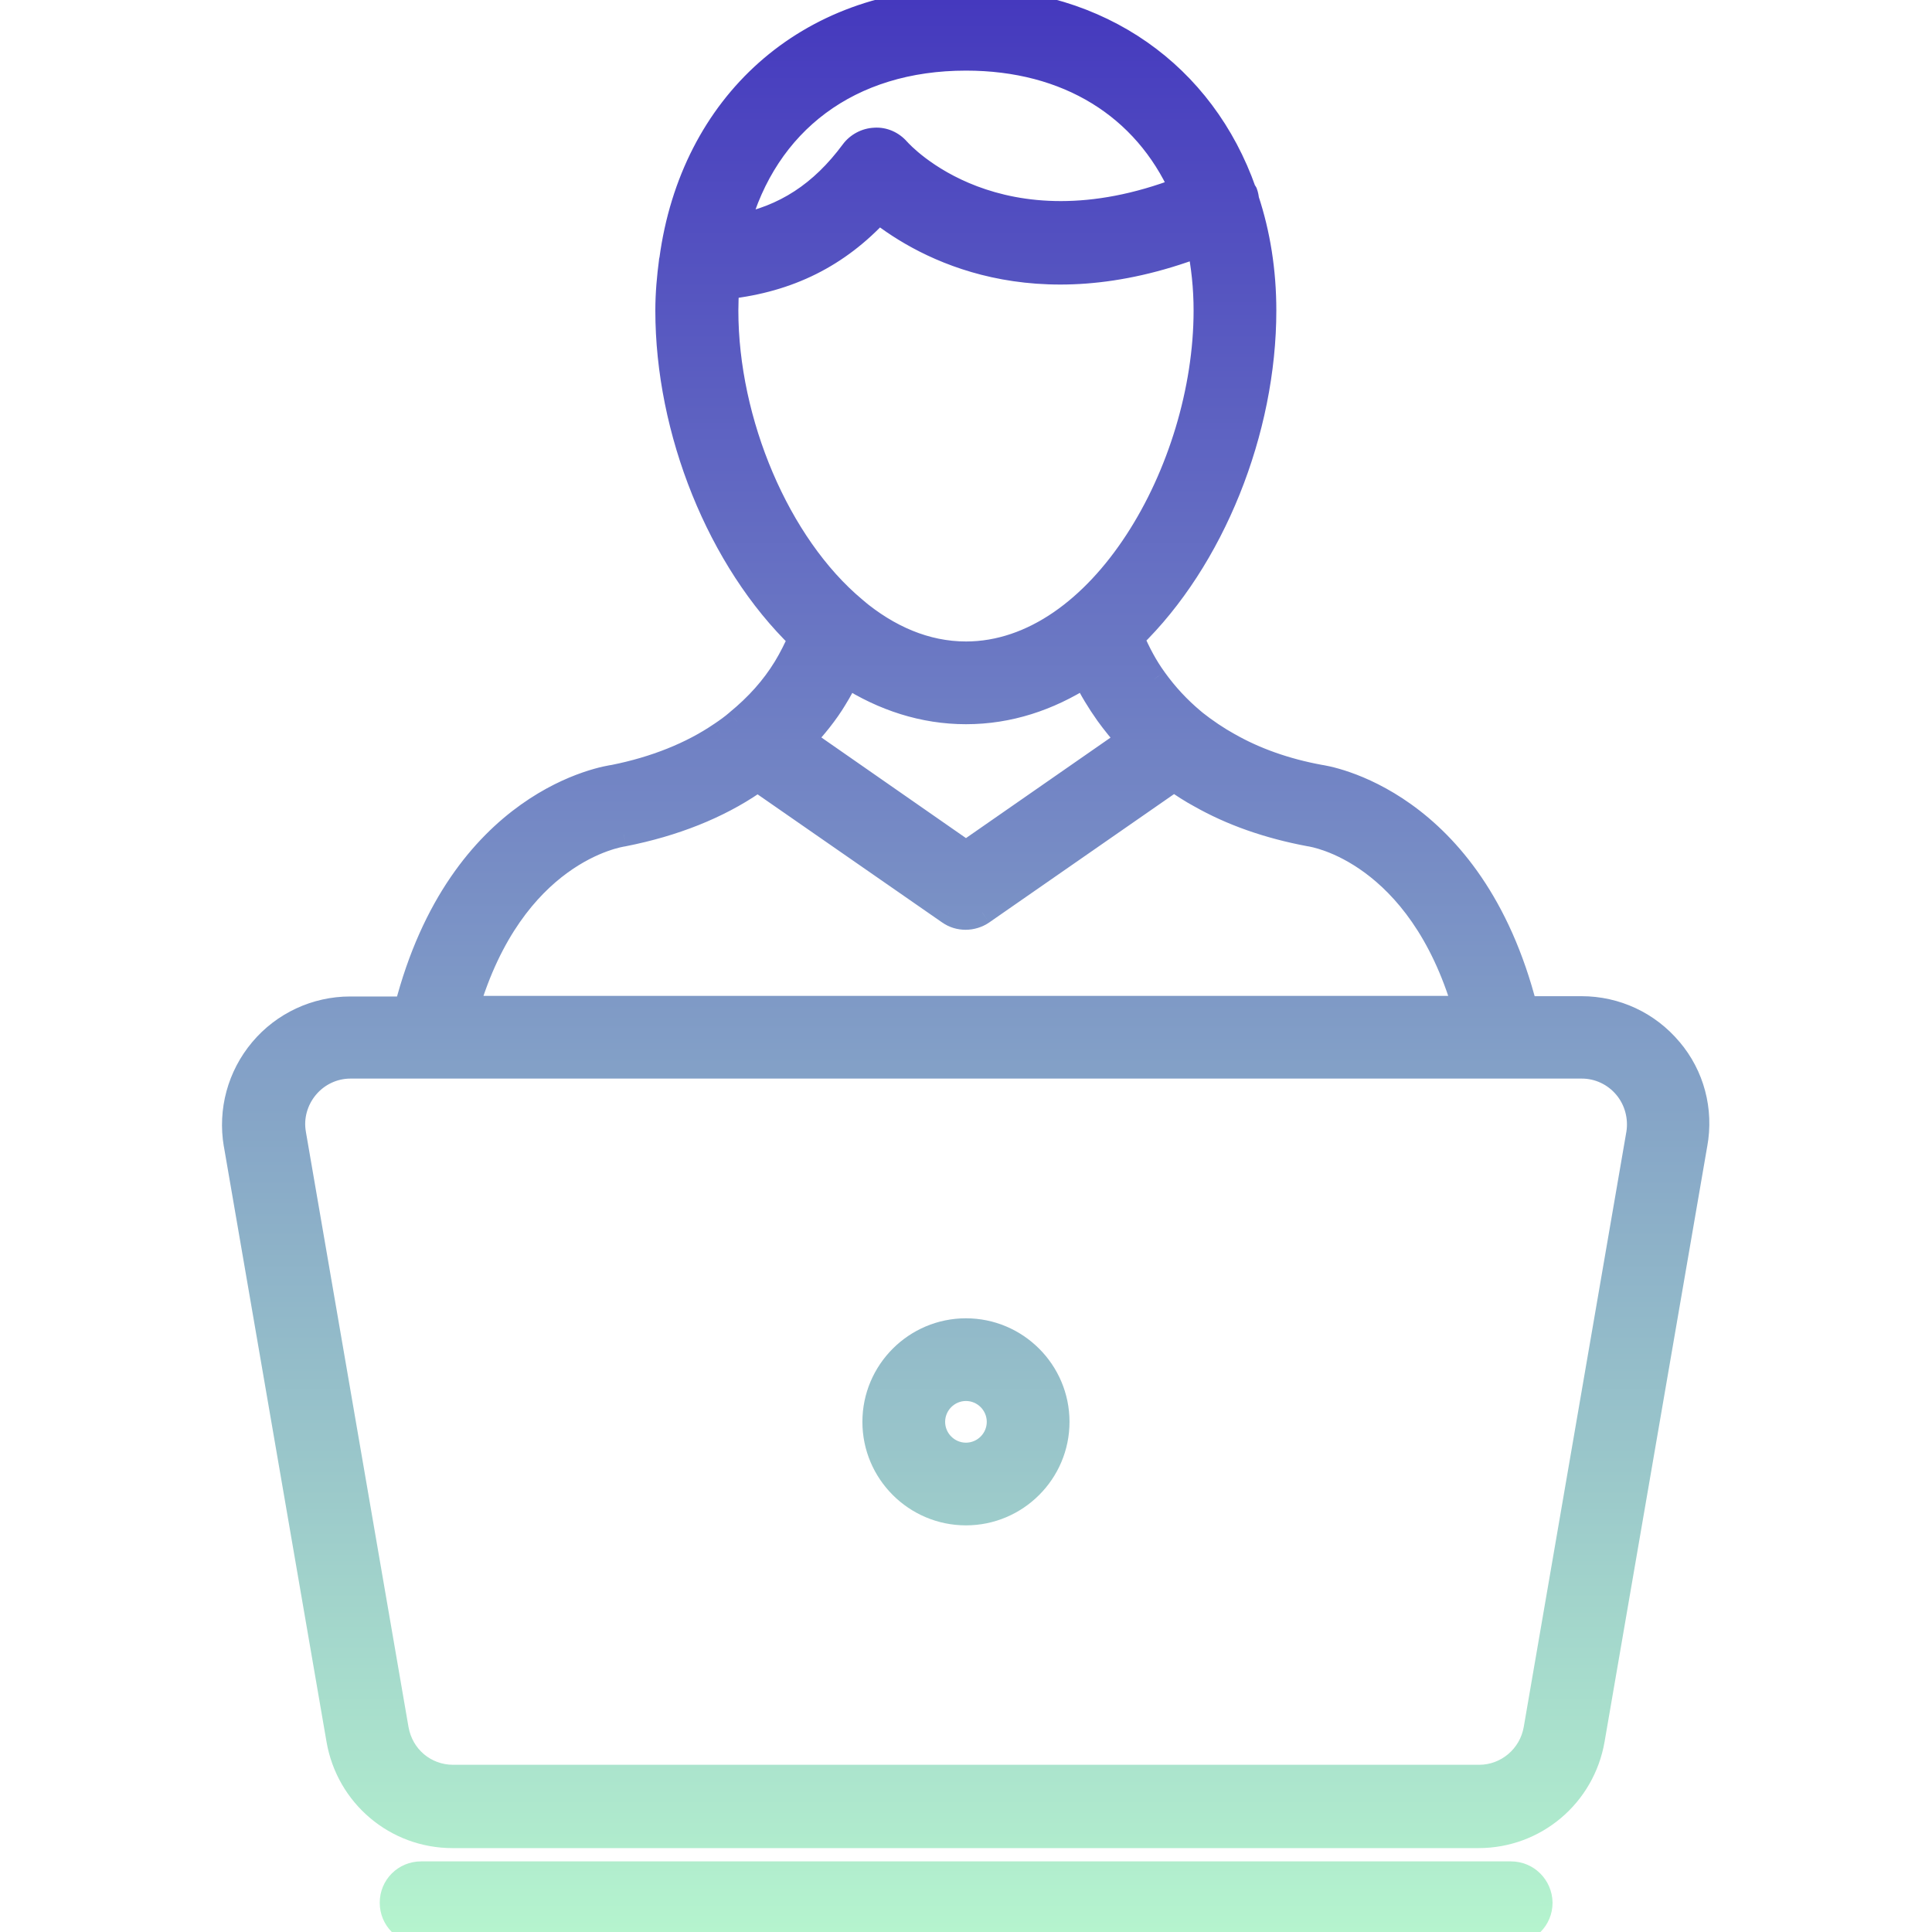
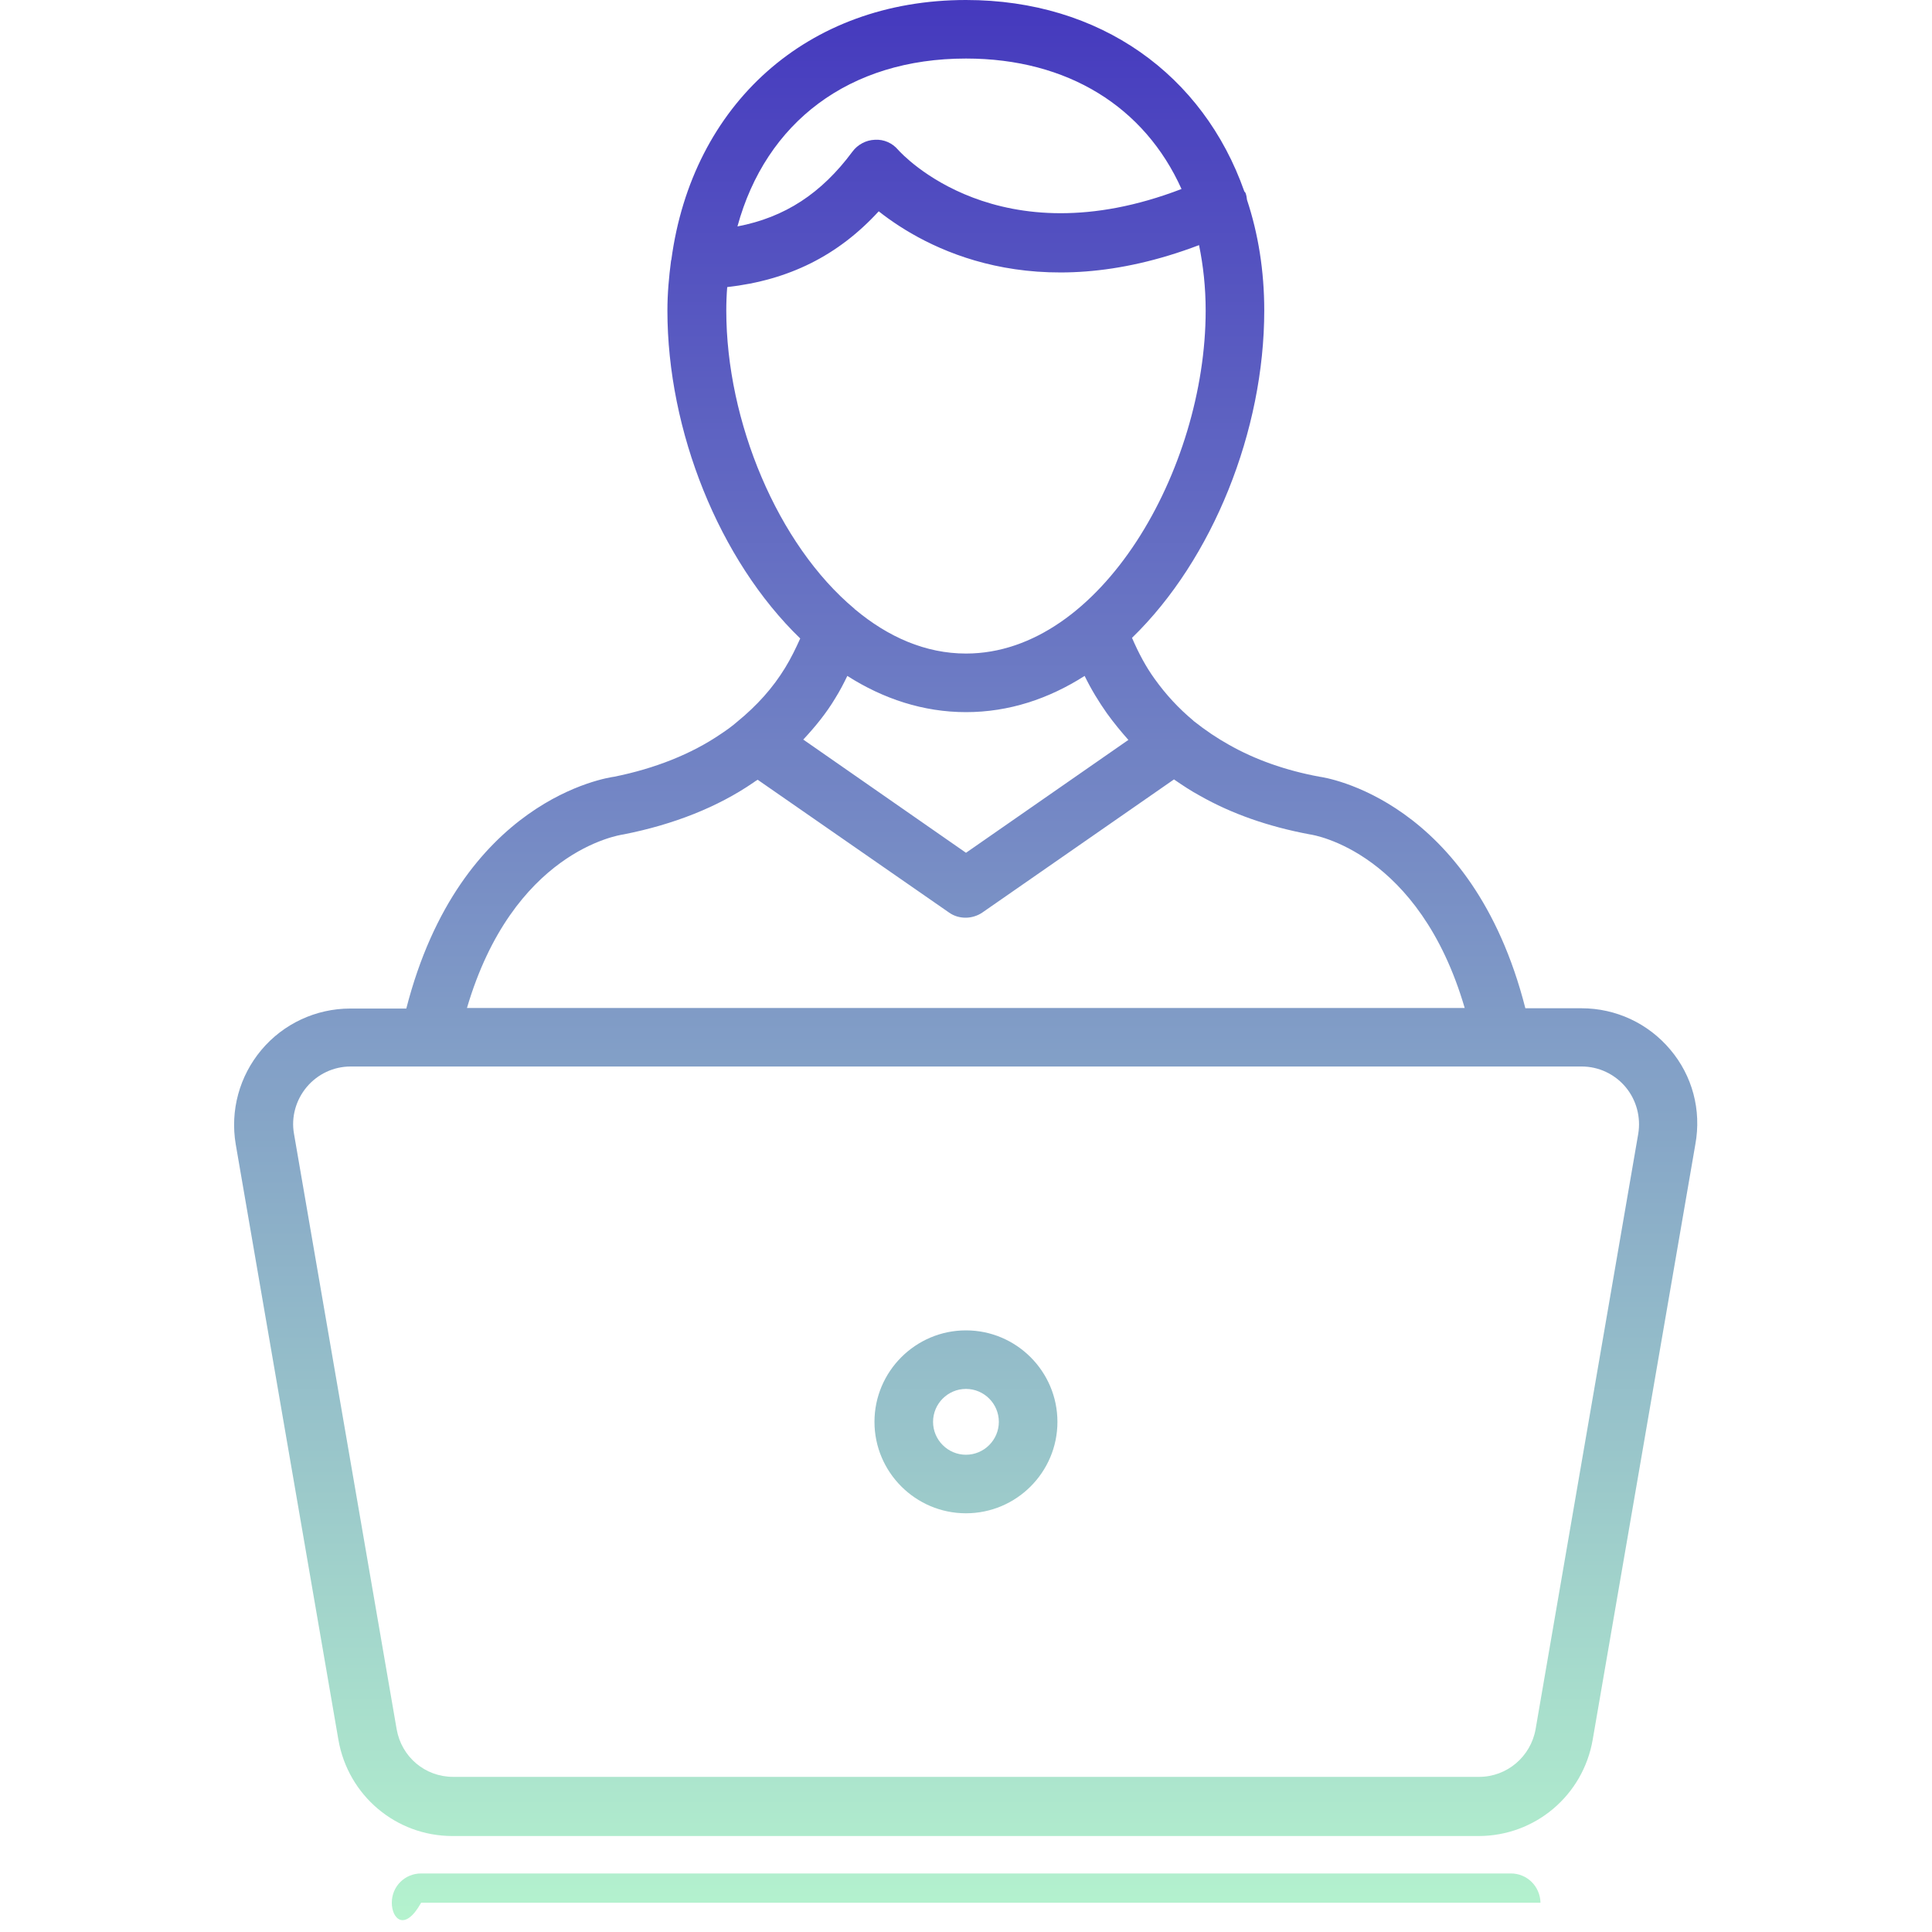
<svg xmlns="http://www.w3.org/2000/svg" width="40" height="40" viewBox="0 0 40 40" fill="none">
  <g clip-path="url(#clip0_18294_44966)">
-     <path fill-rule="evenodd" clip-rule="evenodd" d="M34.581 21.731C34.125 21.188 33.456 20.875 32.743 20.875H31.581C30.475 16.538 27.418 16.094 27.318 16.081C26.612 15.95 25.981 15.725 25.443 15.419C25.206 15.287 24.962 15.125 24.718 14.931C24.716 14.929 24.714 14.927 24.712 14.926C24.708 14.924 24.706 14.923 24.706 14.919C24.406 14.669 24.143 14.387 23.906 14.056C23.725 13.806 23.575 13.525 23.437 13.206C25.112 11.581 26.175 8.912 26.175 6.431C26.175 5.606 26.05 4.838 25.818 4.138C25.812 4.088 25.806 4.044 25.787 3.994C25.784 3.987 25.779 3.983 25.775 3.978C25.77 3.973 25.765 3.969 25.762 3.962C24.912 1.55 22.781 0 20 0C16.712 0 14.331 2.163 13.9 5.375C13.9 5.378 13.898 5.383 13.896 5.388C13.895 5.392 13.893 5.397 13.893 5.4C13.85 5.731 13.818 6.075 13.818 6.431C13.818 8.919 14.887 11.594 16.568 13.219C16.475 13.425 16.375 13.631 16.256 13.825C16 14.244 15.675 14.606 15.262 14.944C15.162 15.031 15.05 15.113 14.918 15.2C14.312 15.613 13.556 15.912 12.718 16.081C12.581 16.1 9.525 16.544 8.412 20.881H7.25C6.543 20.881 5.868 21.194 5.412 21.738C4.956 22.281 4.762 22.994 4.881 23.694L7.006 36.019C7.206 37.175 8.2 38.013 9.368 38.013H30.612C31.781 38.013 32.775 37.175 32.975 36.019L35.1 23.694C35.231 22.981 35.037 22.269 34.581 21.731ZM20 1.212C22.112 1.212 23.7 2.219 24.462 3.913C20.675 5.369 18.681 3.2 18.593 3.1C18.475 2.962 18.3 2.881 18.112 2.894C17.931 2.9 17.756 2.994 17.65 3.138C17.006 4.006 16.25 4.5 15.268 4.688C15.856 2.531 17.581 1.212 20 1.212ZM15.037 6.431C15.037 6.263 15.043 6.106 15.056 5.944C16.331 5.8 17.35 5.294 18.193 4.375C19.15 5.131 21.406 6.375 24.825 5.075C24.912 5.5 24.962 5.95 24.962 6.431C24.962 9.713 22.793 13.531 20 13.531C19.162 13.531 18.387 13.188 17.706 12.619C17.703 12.616 17.701 12.615 17.699 12.614C17.696 12.612 17.693 12.61 17.693 12.606C16.1 11.275 15.037 8.725 15.037 6.431ZM20 14.744C20.887 14.744 21.712 14.469 22.456 13.994C22.593 14.275 22.75 14.531 22.918 14.769C23.062 14.969 23.212 15.15 23.362 15.319L20 17.656L16.631 15.312C16.875 15.05 17.106 14.769 17.293 14.456C17.387 14.306 17.468 14.15 17.543 13.994C18.287 14.469 19.118 14.744 20 14.744ZM12.912 17.275C13.956 17.069 14.862 16.706 15.593 16.206C15.625 16.181 15.656 16.163 15.687 16.144L15.687 16.144L19.65 18.894C19.756 18.969 19.875 19 19.993 19C20.112 19 20.237 18.962 20.337 18.894L24.306 16.137C24.487 16.262 24.668 16.381 24.843 16.475C25.493 16.844 26.25 17.113 27.118 17.275C27.218 17.288 29.381 17.644 30.325 20.869H9.668C10.618 17.644 12.781 17.294 12.912 17.275ZM33.918 23.475L31.793 35.8C31.693 36.369 31.2 36.788 30.625 36.788H9.381C8.8 36.788 8.312 36.375 8.212 35.8L6.087 23.475C6.025 23.131 6.125 22.775 6.35 22.506C6.575 22.238 6.906 22.081 7.256 22.081H32.75C33.1 22.081 33.431 22.238 33.656 22.506C33.881 22.775 33.975 23.131 33.918 23.475ZM19.999 27.544C18.956 27.544 18.105 28.394 18.105 29.438C18.105 30.481 18.956 31.331 19.999 31.331C21.043 31.331 21.893 30.481 21.893 29.438C21.893 28.394 21.043 27.544 19.999 27.544ZM19.999 30.119C19.624 30.119 19.318 29.812 19.318 29.438C19.318 29.062 19.624 28.756 19.999 28.756C20.374 28.756 20.68 29.062 20.68 29.438C20.68 29.812 20.374 30.119 19.999 30.119ZM8.719 38.788H31.281C31.619 38.788 31.887 39.056 31.894 39.394C31.894 39.731 31.625 40 31.287 40H8.719C8.381 40 8.112 39.731 8.112 39.394C8.112 39.056 8.381 38.788 8.719 38.788Z" fill="url(#paint0_linear_18294_44966)" />
-     <path d="M34.581 21.731L34.389 21.892L34.39 21.893L34.581 21.731ZM31.581 20.875L31.339 20.937L31.387 21.125H31.581V20.875ZM27.318 16.081L27.273 16.327L27.28 16.328L27.287 16.329L27.318 16.081ZM25.443 15.419L25.567 15.201L25.564 15.2L25.443 15.419ZM24.718 14.931L24.542 15.108L24.552 15.118L24.563 15.127L24.718 14.931ZM24.712 14.926L24.58 15.139L24.58 15.139L24.712 14.926ZM24.706 14.919H24.956V14.802L24.866 14.727L24.706 14.919ZM23.906 14.056L24.109 13.911L24.108 13.909L23.906 14.056ZM23.437 13.206L23.263 13.027L23.139 13.147L23.208 13.305L23.437 13.206ZM25.818 4.138L25.57 4.169L25.573 4.193L25.581 4.216L25.818 4.138ZM25.787 3.994L26.021 3.906L26.017 3.894L26.011 3.882L25.787 3.994ZM25.775 3.978L25.951 3.801L25.951 3.801L25.775 3.978ZM25.762 3.962L25.526 4.046L25.532 4.06L25.538 4.074L25.762 3.962ZM13.9 5.375L13.652 5.342L13.65 5.358V5.375H13.9ZM13.896 5.388L13.659 5.308L13.659 5.308L13.896 5.388ZM13.893 5.4L14.141 5.433L14.143 5.416V5.4H13.893ZM16.568 13.219L16.796 13.322L16.869 13.162L16.742 13.039L16.568 13.219ZM16.256 13.825L16.043 13.694L16.043 13.694L16.256 13.825ZM15.262 14.944L15.104 14.75L15.098 14.756L15.262 14.944ZM14.918 15.2L14.78 14.992L14.778 14.993L14.918 15.2ZM12.718 16.081L12.752 16.329L12.76 16.328L12.768 16.326L12.718 16.081ZM8.412 20.881V21.131H8.606L8.654 20.943L8.412 20.881ZM5.412 21.738L5.221 21.577L5.412 21.738ZM4.881 23.694L4.634 23.736L4.635 23.736L4.881 23.694ZM7.006 36.019L6.76 36.061L6.76 36.061L7.006 36.019ZM32.975 36.019L33.221 36.061L33.221 36.061L32.975 36.019ZM35.1 23.694L34.854 23.648L34.853 23.651L35.1 23.694ZM24.462 3.913L24.552 4.146L24.799 4.051L24.69 3.81L24.462 3.913ZM18.593 3.1L18.404 3.263L18.405 3.265L18.593 3.1ZM18.112 2.894L18.121 3.144L18.129 3.143L18.112 2.894ZM17.65 3.138L17.851 3.286L17.851 3.286L17.65 3.138ZM15.268 4.688L15.027 4.622L14.922 5.008L15.315 4.933L15.268 4.688ZM15.056 5.944L15.028 5.695L14.822 5.718L14.807 5.925L15.056 5.944ZM18.193 4.375L18.349 4.179L18.166 4.035L18.009 4.206L18.193 4.375ZM24.825 5.075L25.07 5.025L25.01 4.737L24.736 4.841L24.825 5.075ZM17.706 12.619L17.529 12.796L17.537 12.803L17.546 12.811L17.706 12.619ZM17.699 12.614L17.568 12.826L17.568 12.826L17.699 12.614ZM17.693 12.606H17.943V12.489L17.854 12.414L17.693 12.606ZM22.456 13.994L22.68 13.884L22.557 13.632L22.321 13.783L22.456 13.994ZM22.918 14.769L22.715 14.914L22.715 14.915L22.918 14.769ZM23.362 15.319L23.505 15.524L23.736 15.363L23.549 15.153L23.362 15.319ZM20 17.656L19.857 17.861L20 17.961L20.142 17.861L20 17.656ZM16.631 15.312L16.448 15.142L16.252 15.353L16.488 15.518L16.631 15.312ZM17.293 14.456L17.081 14.324L17.079 14.328L17.293 14.456ZM17.543 13.994L17.678 13.783L17.44 13.631L17.318 13.886L17.543 13.994ZM15.593 16.206L15.735 16.413L15.742 16.407L15.749 16.401L15.593 16.206ZM12.912 17.275L12.947 17.523L12.961 17.52L12.912 17.275ZM15.687 16.144L15.559 15.929L15.559 15.929L15.687 16.144ZM15.687 16.144L15.83 15.938L15.697 15.846L15.559 15.929L15.687 16.144ZM19.65 18.894L19.794 18.689L19.792 18.688L19.65 18.894ZM20.337 18.894L20.479 19.1L20.48 19.099L20.337 18.894ZM24.306 16.137L24.448 15.932L24.305 15.834L24.163 15.932L24.306 16.137ZM24.843 16.475L24.967 16.258L24.961 16.255L24.843 16.475ZM27.118 17.275L27.072 17.521L27.08 17.522L27.087 17.523L27.118 17.275ZM30.325 20.869V21.119H30.658L30.565 20.799L30.325 20.869ZM9.668 20.869L9.429 20.798L9.334 21.119H9.668V20.869ZM31.793 35.8L32.04 35.843L32.04 35.843L31.793 35.8ZM33.918 23.475L34.165 23.517L34.165 23.515L33.918 23.475ZM8.212 35.8L7.966 35.843L7.966 35.843L8.212 35.8ZM6.087 23.475L6.333 23.433L6.333 23.43L6.087 23.475ZM6.35 22.506L6.158 22.346H6.158L6.35 22.506ZM33.656 22.506L33.848 22.346H33.848L33.656 22.506ZM31.894 39.394H32.144L32.144 39.389L31.894 39.394ZM32.743 21.125C33.382 21.125 33.981 21.405 34.389 21.892L34.772 21.571C34.269 20.97 33.53 20.625 32.743 20.625V21.125ZM31.581 21.125H32.743V20.625H31.581V21.125ZM27.287 16.329C27.287 16.329 27.287 16.329 27.287 16.329C27.288 16.329 27.288 16.329 27.288 16.329C27.288 16.329 27.288 16.329 27.288 16.329C27.289 16.329 27.29 16.33 27.291 16.33C27.292 16.33 27.295 16.33 27.299 16.331C27.305 16.332 27.315 16.334 27.327 16.336C27.351 16.34 27.386 16.347 27.429 16.357C27.516 16.377 27.639 16.409 27.788 16.462C28.087 16.566 28.491 16.748 28.927 17.06C29.793 17.68 30.8 18.824 31.339 20.937L31.823 20.813C31.256 18.588 30.181 17.342 29.218 16.653C28.26 15.967 27.427 15.843 27.349 15.833L27.287 16.329ZM25.32 15.636C25.884 15.958 26.543 16.191 27.273 16.327L27.364 15.835C26.682 15.709 26.077 15.492 25.567 15.201L25.32 15.636ZM24.563 15.127C24.817 15.329 25.072 15.499 25.323 15.638L25.564 15.2C25.34 15.076 25.108 14.921 24.874 14.736L24.563 15.127ZM24.58 15.139C24.582 15.14 24.562 15.128 24.542 15.108L24.895 14.755C24.87 14.729 24.845 14.715 24.843 14.713L24.58 15.139ZM24.456 14.919C24.456 14.982 24.479 15.044 24.523 15.092C24.54 15.11 24.556 15.123 24.565 15.129C24.57 15.132 24.574 15.135 24.576 15.136C24.578 15.137 24.58 15.139 24.58 15.139L24.843 14.713C24.841 14.712 24.847 14.716 24.853 14.72C24.861 14.726 24.876 14.737 24.892 14.755C24.91 14.774 24.927 14.799 24.939 14.831C24.952 14.863 24.956 14.893 24.956 14.919H24.456ZM23.703 14.202C23.953 14.55 24.229 14.847 24.546 15.111L24.866 14.727C24.582 14.49 24.334 14.225 24.109 13.911L23.703 14.202ZM23.208 13.305C23.35 13.635 23.508 13.934 23.703 14.203L24.108 13.909C23.941 13.679 23.799 13.415 23.667 13.107L23.208 13.305ZM25.925 6.431C25.925 8.851 24.885 11.453 23.263 13.027L23.611 13.386C25.339 11.709 26.425 8.974 26.425 6.431H25.925ZM25.581 4.216C25.803 4.889 25.925 5.632 25.925 6.431H26.425C26.425 5.581 26.296 4.786 26.056 4.059L25.581 4.216ZM25.553 4.082C25.561 4.102 25.564 4.12 25.57 4.169L26.066 4.106C26.06 4.055 26.051 3.986 26.021 3.906L25.553 4.082ZM25.598 4.155C25.601 4.158 25.596 4.154 25.591 4.147C25.584 4.139 25.573 4.125 25.564 4.106L26.011 3.882C25.987 3.834 25.952 3.802 25.951 3.801L25.598 4.155ZM25.538 4.074C25.563 4.122 25.597 4.154 25.598 4.155L25.951 3.801C25.948 3.798 25.953 3.803 25.959 3.809C25.965 3.817 25.976 3.831 25.986 3.851L25.538 4.074ZM20 0.25C22.677 0.25 24.712 1.736 25.526 4.046L25.998 3.879C25.112 1.364 22.884 -0.25 20 -0.25V0.25ZM14.147 5.408C14.562 2.316 16.841 0.25 20 0.25V-0.25C16.583 -0.25 14.099 2.009 13.652 5.342L14.147 5.408ZM14.134 5.467C14.134 5.466 14.137 5.457 14.14 5.446C14.142 5.44 14.15 5.411 14.15 5.375H13.65C13.65 5.356 13.652 5.341 13.653 5.333C13.655 5.325 13.656 5.318 13.658 5.315C13.659 5.309 13.661 5.304 13.659 5.308L14.134 5.467ZM14.143 5.4C14.143 5.419 14.141 5.434 14.14 5.442C14.138 5.45 14.136 5.457 14.136 5.46C14.134 5.466 14.132 5.47 14.134 5.467L13.659 5.308C13.659 5.309 13.656 5.318 13.653 5.329C13.651 5.335 13.643 5.364 13.643 5.4H14.143ZM14.068 6.431C14.068 6.089 14.098 5.757 14.141 5.433L13.646 5.367C13.601 5.705 13.568 6.061 13.568 6.431H14.068ZM16.742 13.039C15.114 11.465 14.068 8.857 14.068 6.431H13.568C13.568 8.98 14.66 11.722 16.395 13.399L16.742 13.039ZM16.469 13.956C16.596 13.749 16.701 13.531 16.796 13.322L16.341 13.115C16.248 13.319 16.153 13.514 16.043 13.694L16.469 13.956ZM15.42 15.137C15.852 14.784 16.197 14.401 16.469 13.956L16.043 13.694C15.803 14.086 15.497 14.428 15.104 14.75L15.42 15.137ZM15.057 15.408C15.192 15.318 15.315 15.23 15.427 15.132L15.098 14.756C15.009 14.833 14.907 14.907 14.78 14.992L15.057 15.408ZM12.768 16.326C13.632 16.152 14.42 15.841 15.059 15.407L14.778 14.993C14.204 15.384 13.48 15.673 12.669 15.836L12.768 16.326ZM8.654 20.943C9.196 18.831 10.204 17.686 11.076 17.065C11.952 16.441 12.707 16.335 12.752 16.329L12.685 15.834C12.592 15.846 11.75 15.971 10.786 16.658C9.817 17.348 8.741 18.594 8.17 20.819L8.654 20.943ZM7.25 21.131H8.412V20.631H7.25V21.131ZM5.604 21.898C6.012 21.411 6.617 21.131 7.25 21.131V20.631C6.47 20.631 5.725 20.976 5.221 21.577L5.604 21.898ZM5.127 23.652C5.021 23.024 5.194 22.386 5.604 21.898L5.221 21.577C4.717 22.177 4.503 22.963 4.634 23.736L5.127 23.652ZM7.252 35.976L5.127 23.651L4.635 23.736L6.76 36.061L7.252 35.976ZM9.368 37.763C8.322 37.763 7.432 37.013 7.252 35.976L6.76 36.061C6.98 37.337 8.078 38.263 9.368 38.263V37.763ZM30.612 37.763H9.368V38.263H30.612V37.763ZM32.728 35.976C32.549 37.013 31.659 37.763 30.612 37.763V38.263C31.903 38.263 33 37.337 33.221 36.061L32.728 35.976ZM34.853 23.651L32.728 35.976L33.221 36.061L35.346 23.736L34.853 23.651ZM34.39 21.893C34.798 22.373 34.971 23.01 34.854 23.648L35.346 23.739C35.49 22.953 35.276 22.164 34.772 21.57L34.39 21.893ZM24.69 3.81C23.883 2.018 22.201 0.963 20 0.963V1.462C22.024 1.462 23.516 2.42 24.234 4.015L24.69 3.81ZM18.405 3.265C18.527 3.404 20.625 5.656 24.552 4.146L24.372 3.679C20.724 5.082 18.835 2.996 18.782 2.935L18.405 3.265ZM18.129 3.143C18.232 3.136 18.332 3.18 18.404 3.263L18.783 2.937C18.617 2.745 18.367 2.626 18.096 2.644L18.129 3.143ZM17.851 3.286C17.912 3.203 18.017 3.147 18.121 3.144L18.104 2.644C17.845 2.653 17.6 2.785 17.449 2.989L17.851 3.286ZM15.315 4.933C16.364 4.733 17.173 4.201 17.851 3.286L17.449 2.989C16.839 3.812 16.135 4.267 15.222 4.442L15.315 4.933ZM20 0.963C17.474 0.963 15.646 2.351 15.027 4.622L15.51 4.753C16.066 2.711 17.688 1.462 20 1.462V0.963ZM14.807 5.925C14.794 6.093 14.787 6.256 14.787 6.431H15.287C15.287 6.269 15.293 6.119 15.305 5.963L14.807 5.925ZM18.009 4.206C17.208 5.078 16.245 5.558 15.028 5.695L15.084 6.192C16.416 6.042 17.491 5.509 18.378 4.544L18.009 4.206ZM24.736 4.841C21.42 6.102 19.256 4.896 18.349 4.179L18.038 4.571C19.044 5.366 21.391 6.648 24.913 5.309L24.736 4.841ZM25.212 6.431C25.212 5.932 25.16 5.466 25.07 5.025L24.58 5.125C24.664 5.534 24.712 5.968 24.712 6.431H25.212ZM20 13.781C21.517 13.781 22.824 12.747 23.738 11.348C24.655 9.944 25.212 8.122 25.212 6.431H24.712C24.712 8.022 24.185 9.75 23.319 11.075C22.45 12.406 21.276 13.281 20 13.281V13.781ZM17.546 12.811C18.26 13.407 19.09 13.781 20 13.781V13.281C19.234 13.281 18.514 12.968 17.866 12.427L17.546 12.811ZM17.568 12.826C17.57 12.828 17.549 12.816 17.529 12.796L17.883 12.442C17.858 12.417 17.833 12.402 17.831 12.401L17.568 12.826ZM17.443 12.606C17.443 12.67 17.467 12.732 17.51 12.779C17.527 12.798 17.544 12.81 17.553 12.816C17.557 12.82 17.561 12.822 17.563 12.824C17.566 12.825 17.567 12.826 17.568 12.826L17.831 12.401C17.828 12.399 17.834 12.403 17.841 12.408C17.848 12.413 17.863 12.424 17.88 12.442C17.897 12.461 17.915 12.487 17.927 12.519C17.939 12.551 17.943 12.581 17.943 12.606H17.443ZM14.787 6.431C14.787 8.786 15.873 11.412 17.533 12.798L17.854 12.414C16.326 11.139 15.287 8.664 15.287 6.431H14.787ZM22.321 13.783C21.612 14.236 20.833 14.494 20 14.494V14.994C20.941 14.994 21.812 14.701 22.59 14.204L22.321 13.783ZM23.122 14.624C22.96 14.396 22.811 14.152 22.68 13.884L22.231 14.104C22.375 14.398 22.539 14.666 22.715 14.914L23.122 14.624ZM23.549 15.153C23.403 14.989 23.259 14.814 23.121 14.623L22.715 14.915C22.865 15.123 23.021 15.312 23.175 15.485L23.549 15.153ZM20.142 17.861L23.505 15.524L23.219 15.114L19.857 17.451L20.142 17.861ZM16.488 15.518L19.857 17.861L20.142 17.451L16.774 15.107L16.488 15.518ZM17.079 14.328C16.904 14.62 16.685 14.887 16.448 15.142L16.814 15.483C17.064 15.213 17.308 14.918 17.508 14.585L17.079 14.328ZM17.318 13.886C17.245 14.037 17.168 14.184 17.081 14.324L17.505 14.589C17.606 14.428 17.692 14.263 17.769 14.102L17.318 13.886ZM20 14.494C19.172 14.494 18.387 14.236 17.678 13.783L17.409 14.204C18.187 14.702 19.065 14.994 20 14.994V14.494ZM15.452 16C14.754 16.477 13.88 16.829 12.864 17.03L12.961 17.52C14.031 17.309 14.97 16.935 15.735 16.413L15.452 16ZM15.559 15.929C15.529 15.947 15.483 15.974 15.437 16.011L15.749 16.401C15.766 16.389 15.783 16.378 15.816 16.358L15.559 15.929ZM15.559 15.929L15.559 15.929L15.816 16.358L15.816 16.358L15.559 15.929ZM19.792 18.688L15.83 15.938L15.545 16.349L19.507 19.099L19.792 18.688ZM19.993 18.75C19.92 18.75 19.853 18.731 19.794 18.689L19.506 19.098C19.659 19.206 19.83 19.25 19.993 19.25V18.75ZM20.195 18.688C20.138 18.727 20.063 18.75 19.993 18.75V19.25C20.161 19.25 20.336 19.198 20.479 19.1L20.195 18.688ZM24.163 15.932L20.195 18.688L20.48 19.099L24.448 16.343L24.163 15.932ZM24.961 16.255C24.799 16.168 24.627 16.055 24.448 15.932L24.164 16.343C24.347 16.47 24.538 16.595 24.725 16.695L24.961 16.255ZM27.164 17.029C26.319 16.871 25.589 16.611 24.967 16.258L24.72 16.692C25.397 17.077 26.18 17.354 27.072 17.521L27.164 17.029ZM30.565 20.799C29.585 17.452 27.319 17.048 27.149 17.027L27.087 17.523C27.087 17.523 27.096 17.524 27.114 17.528C27.131 17.531 27.156 17.536 27.187 17.544C27.249 17.559 27.336 17.584 27.442 17.623C27.655 17.701 27.942 17.837 28.257 18.069C28.882 18.529 29.628 19.377 30.085 20.939L30.565 20.799ZM9.668 21.119H30.325V20.619H9.668V21.119ZM12.877 17.027C12.784 17.041 12.168 17.143 11.45 17.668C10.728 18.194 9.919 19.135 9.429 20.798L9.908 20.939C10.368 19.378 11.115 18.531 11.745 18.072C12.378 17.61 12.909 17.528 12.947 17.523L12.877 17.027ZM32.04 35.843L34.165 23.517L33.672 23.433L31.547 35.758L32.04 35.843ZM30.625 37.038C31.323 37.038 31.919 36.53 32.04 35.843L31.547 35.757C31.468 36.208 31.077 36.538 30.625 36.538V37.038ZM9.381 37.038H30.625V36.538H9.381V37.038ZM7.966 35.843C8.086 36.536 8.677 37.038 9.381 37.038V36.538C8.922 36.538 8.538 36.214 8.458 35.757L7.966 35.843ZM5.841 23.517L7.966 35.843L8.458 35.758L6.333 23.433L5.841 23.517ZM6.158 22.346C5.887 22.669 5.765 23.1 5.841 23.52L6.333 23.43C6.284 23.163 6.362 22.881 6.541 22.667L6.158 22.346ZM7.256 21.831C6.831 21.831 6.43 22.021 6.158 22.346L6.541 22.667C6.719 22.454 6.981 22.331 7.256 22.331V21.831ZM32.75 21.831H7.256V22.331H32.75V21.831ZM33.848 22.346C33.576 22.021 33.174 21.831 32.75 21.831V22.331C33.025 22.331 33.286 22.454 33.464 22.667L33.848 22.346ZM34.165 23.515C34.233 23.102 34.12 22.672 33.848 22.346L33.464 22.667C33.641 22.878 33.716 23.161 33.672 23.435L34.165 23.515ZM18.355 29.438C18.355 28.532 19.093 27.794 19.999 27.794V27.294C18.817 27.294 17.855 28.256 17.855 29.438H18.355ZM19.999 31.081C19.093 31.081 18.355 30.343 18.355 29.438H17.855C17.855 30.619 18.817 31.581 19.999 31.581V31.081ZM21.643 29.438C21.643 30.343 20.905 31.081 19.999 31.081V31.581C21.181 31.581 22.143 30.619 22.143 29.438H21.643ZM19.999 27.794C20.905 27.794 21.643 28.532 21.643 29.438H22.143C22.143 28.256 21.181 27.294 19.999 27.294V27.794ZM19.068 29.438C19.068 29.951 19.486 30.369 19.999 30.369V29.869C19.762 29.869 19.568 29.674 19.568 29.438H19.068ZM19.999 28.506C19.486 28.506 19.068 28.924 19.068 29.438H19.568C19.568 29.201 19.762 29.006 19.999 29.006V28.506ZM20.93 29.438C20.93 28.924 20.512 28.506 19.999 28.506V29.006C20.236 29.006 20.43 29.201 20.43 29.438H20.93ZM19.999 30.369C20.512 30.369 20.93 29.951 20.93 29.438H20.43C20.43 29.674 20.236 29.869 19.999 29.869V30.369ZM31.281 38.538H8.719V39.038H31.281V38.538ZM32.144 39.389C32.135 38.918 31.758 38.538 31.281 38.538V39.038C31.48 39.038 31.64 39.194 31.644 39.398L32.144 39.389ZM31.287 40.25C31.763 40.25 32.144 39.869 32.144 39.394H31.644C31.644 39.593 31.487 39.75 31.287 39.75V40.25ZM8.719 40.25H31.287V39.75H8.719V40.25ZM7.862 39.394C7.862 39.869 8.243 40.25 8.719 40.25V39.75C8.519 39.75 8.362 39.593 8.362 39.394H7.862ZM8.719 38.538C8.243 38.538 7.862 38.918 7.862 39.394H8.362C8.362 39.194 8.519 39.038 8.719 39.038V38.538Z" fill="url(#paint1_linear_18294_44966)" />
+     <path fill-rule="evenodd" clip-rule="evenodd" d="M34.581 21.731C34.125 21.188 33.456 20.875 32.743 20.875H31.581C30.475 16.538 27.418 16.094 27.318 16.081C26.612 15.95 25.981 15.725 25.443 15.419C25.206 15.287 24.962 15.125 24.718 14.931C24.716 14.929 24.714 14.927 24.712 14.926C24.708 14.924 24.706 14.923 24.706 14.919C24.406 14.669 24.143 14.387 23.906 14.056C23.725 13.806 23.575 13.525 23.437 13.206C25.112 11.581 26.175 8.912 26.175 6.431C26.175 5.606 26.05 4.838 25.818 4.138C25.812 4.088 25.806 4.044 25.787 3.994C25.784 3.987 25.779 3.983 25.775 3.978C25.77 3.973 25.765 3.969 25.762 3.962C24.912 1.55 22.781 0 20 0C16.712 0 14.331 2.163 13.9 5.375C13.9 5.378 13.898 5.383 13.896 5.388C13.895 5.392 13.893 5.397 13.893 5.4C13.85 5.731 13.818 6.075 13.818 6.431C13.818 8.919 14.887 11.594 16.568 13.219C16.475 13.425 16.375 13.631 16.256 13.825C16 14.244 15.675 14.606 15.262 14.944C15.162 15.031 15.05 15.113 14.918 15.2C14.312 15.613 13.556 15.912 12.718 16.081C12.581 16.1 9.525 16.544 8.412 20.881H7.25C6.543 20.881 5.868 21.194 5.412 21.738C4.956 22.281 4.762 22.994 4.881 23.694L7.006 36.019C7.206 37.175 8.2 38.013 9.368 38.013H30.612C31.781 38.013 32.775 37.175 32.975 36.019L35.1 23.694C35.231 22.981 35.037 22.269 34.581 21.731ZM20 1.212C22.112 1.212 23.7 2.219 24.462 3.913C20.675 5.369 18.681 3.2 18.593 3.1C18.475 2.962 18.3 2.881 18.112 2.894C17.931 2.9 17.756 2.994 17.65 3.138C17.006 4.006 16.25 4.5 15.268 4.688C15.856 2.531 17.581 1.212 20 1.212ZM15.037 6.431C15.037 6.263 15.043 6.106 15.056 5.944C16.331 5.8 17.35 5.294 18.193 4.375C19.15 5.131 21.406 6.375 24.825 5.075C24.912 5.5 24.962 5.95 24.962 6.431C24.962 9.713 22.793 13.531 20 13.531C19.162 13.531 18.387 13.188 17.706 12.619C17.703 12.616 17.701 12.615 17.699 12.614C17.696 12.612 17.693 12.61 17.693 12.606C16.1 11.275 15.037 8.725 15.037 6.431ZM20 14.744C20.887 14.744 21.712 14.469 22.456 13.994C22.593 14.275 22.75 14.531 22.918 14.769C23.062 14.969 23.212 15.15 23.362 15.319L20 17.656L16.631 15.312C16.875 15.05 17.106 14.769 17.293 14.456C17.387 14.306 17.468 14.15 17.543 13.994C18.287 14.469 19.118 14.744 20 14.744ZM12.912 17.275C13.956 17.069 14.862 16.706 15.593 16.206C15.625 16.181 15.656 16.163 15.687 16.144L15.687 16.144L19.65 18.894C19.756 18.969 19.875 19 19.993 19C20.112 19 20.237 18.962 20.337 18.894L24.306 16.137C24.487 16.262 24.668 16.381 24.843 16.475C25.493 16.844 26.25 17.113 27.118 17.275C27.218 17.288 29.381 17.644 30.325 20.869H9.668C10.618 17.644 12.781 17.294 12.912 17.275ZM33.918 23.475L31.793 35.8C31.693 36.369 31.2 36.788 30.625 36.788H9.381C8.8 36.788 8.312 36.375 8.212 35.8L6.087 23.475C6.025 23.131 6.125 22.775 6.35 22.506C6.575 22.238 6.906 22.081 7.256 22.081H32.75C33.1 22.081 33.431 22.238 33.656 22.506C33.881 22.775 33.975 23.131 33.918 23.475ZM19.999 27.544C18.956 27.544 18.105 28.394 18.105 29.438C18.105 30.481 18.956 31.331 19.999 31.331C21.043 31.331 21.893 30.481 21.893 29.438C21.893 28.394 21.043 27.544 19.999 27.544ZM19.999 30.119C19.624 30.119 19.318 29.812 19.318 29.438C19.318 29.062 19.624 28.756 19.999 28.756C20.374 28.756 20.68 29.062 20.68 29.438C20.68 29.812 20.374 30.119 19.999 30.119ZM8.719 38.788H31.281C31.619 38.788 31.887 39.056 31.894 39.394H8.719C8.381 40 8.112 39.731 8.112 39.394C8.112 39.056 8.381 38.788 8.719 38.788Z" fill="url(#paint0_linear_18294_44966)" />
  </g>
  <defs>
    <linearGradient id="paint0_linear_18294_44966" x1="19.993" y1="0" x2="19.993" y2="40" gradientUnits="userSpaceOnUse">
      <stop stop-color="#4539BE" />
      <stop offset="1" stop-color="#B5F4CE" />
    </linearGradient>
    <linearGradient id="paint1_linear_18294_44966" x1="19.993" y1="0" x2="19.993" y2="40" gradientUnits="userSpaceOnUse">
      <stop stop-color="#4539BE" />
      <stop offset="1" stop-color="#B5F4CE" />
    </linearGradient>
    <clipPath id="clip0_18294_44966">
      <rect width="40" height="40" fill="white" />
    </clipPath>
  </defs>
</svg>